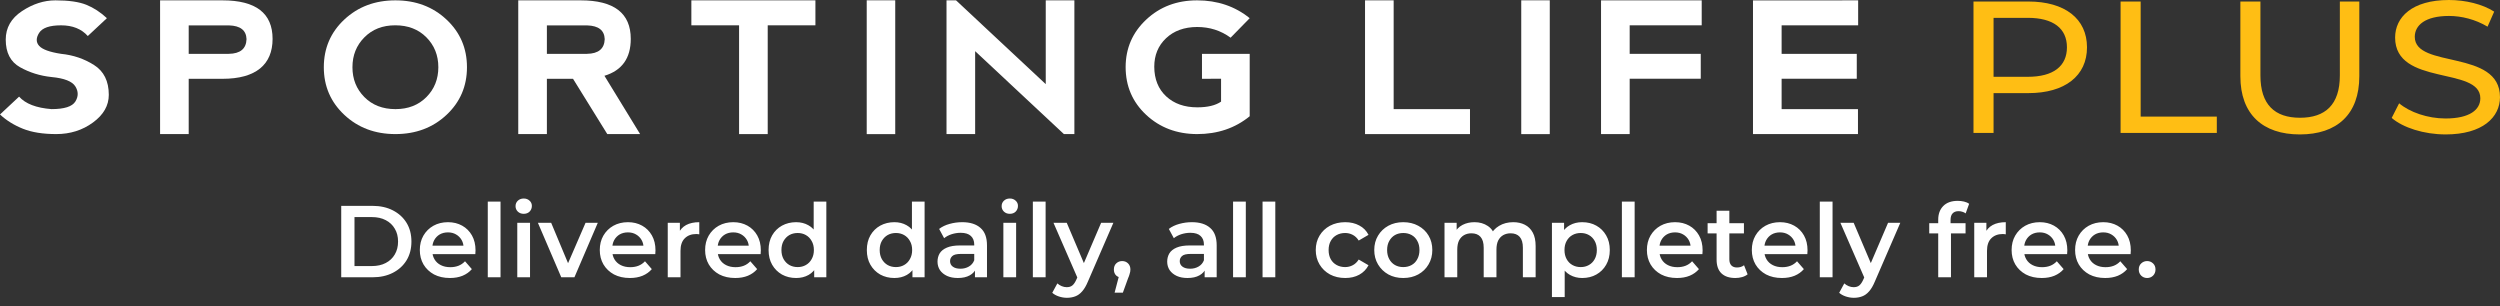
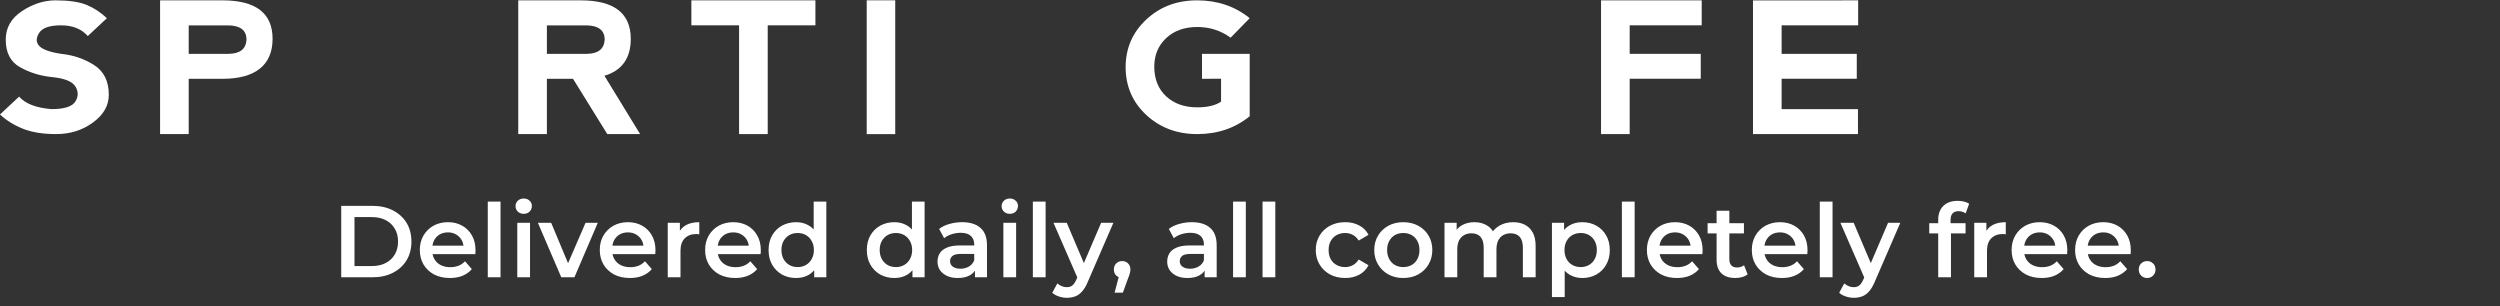
<svg xmlns="http://www.w3.org/2000/svg" width="245" height="30" viewBox="0 0 245 30" fill="none">
  <rect x="0" y="0" width="245" height="30" fill="#333333" stroke="none" />
  <path d="M8.465 0.471C9.182 0.762 9.853 1.2 10.476 1.782L8.605 3.53C7.981 2.831 7.108 2.482 5.985 2.482C4.862 2.482 4.147 2.729 3.834 3.224C3.523 3.719 3.523 4.142 3.834 4.491C4.146 4.841 4.862 5.103 5.985 5.276C7.171 5.393 8.247 5.757 9.211 6.369C10.179 6.98 10.662 7.956 10.662 9.295C10.662 10.344 10.147 11.247 9.113 12.004C8.082 12.762 6.881 13.14 5.508 13.14C4.206 13.14 3.117 12.966 2.244 12.616C1.372 12.266 0.623 11.801 0 11.218L1.871 9.47C2.495 10.169 3.554 10.579 5.05 10.693C6.296 10.693 7.075 10.446 7.384 9.951C7.691 9.455 7.691 8.96 7.384 8.467C7.075 7.972 6.296 7.666 5.05 7.549C3.929 7.432 2.899 7.112 1.965 6.588C1.028 6.064 0.562 5.162 0.562 3.88C0.562 2.721 1.093 1.791 2.156 1.088C3.22 0.386 4.311 0.034 5.434 0.034C6.737 0.034 7.747 0.181 8.465 0.471Z" fill="white" />
  <path d="M18.493 5.276H22.421C23.55 5.258 24.129 4.777 24.16 3.834C24.129 2.971 23.559 2.523 22.45 2.489H18.493V5.276ZM15.688 13.139V0.034H21.803C25.077 0.034 26.713 1.293 26.713 3.809C26.713 6.325 25.08 7.723 21.813 7.723H18.493V13.14H15.689L15.688 13.139Z" fill="white" />
-   <path d="M38.757 10.694C39.997 10.694 41.008 10.301 41.788 9.514C42.567 8.728 42.957 7.752 42.957 6.588C42.957 5.423 42.567 4.447 41.788 3.661C41.008 2.874 39.992 2.48 38.738 2.48C37.485 2.48 36.489 2.874 35.709 3.661C34.928 4.447 34.54 5.423 34.54 6.588C34.54 7.752 34.928 8.728 35.709 9.514C36.489 10.301 37.504 10.694 38.757 10.694ZM33.745 11.258C32.404 10.002 31.734 8.446 31.734 6.588C31.734 4.729 32.404 3.165 33.745 1.913C35.086 0.66 36.753 0.034 38.749 0.034C40.745 0.034 42.412 0.66 43.752 1.913C45.093 3.165 45.763 4.723 45.763 6.588C45.763 8.452 45.093 10.01 43.752 11.263C42.412 12.516 40.744 13.14 38.749 13.14C36.755 13.14 35.086 12.513 33.745 11.258Z" fill="white" />
  <path d="M53.595 5.276H57.522C58.65 5.259 59.23 4.778 59.262 3.835C59.23 2.972 58.66 2.524 57.55 2.49H53.595V5.276ZM59.234 7.426L62.731 13.14H59.514L56.157 7.723H53.595V13.14H50.789V0.034H56.905C60.18 0.034 61.815 1.294 61.815 3.809C61.815 5.703 60.955 6.909 59.234 7.427" fill="white" />
  <path d="M67.754 0.033V2.481H72.43V13.141H75.236V2.481H79.911V0.033H67.754Z" fill="white" />
  <path d="M87.733 0.03H84.938V13.144H87.733V0.03Z" fill="white" />
-   <path d="M102.483 0.034V8.247L93.692 0.034H92.758V13.14H95.564V5.014L104.26 13.14H105.289V0.034H102.483Z" fill="white" />
  <path d="M112.327 11.257C110.984 10.006 110.312 8.442 110.312 6.561C110.318 4.719 110.992 3.172 112.333 1.918C113.674 0.661 115.334 0.034 117.316 0.034C119.299 0.034 121.036 0.617 122.47 1.782L120.599 3.694C119.645 2.995 118.551 2.645 117.316 2.645C116.056 2.652 115.043 3.019 114.273 3.747C113.502 4.476 113.118 5.408 113.118 6.544C113.125 7.761 113.515 8.728 114.288 9.445C115.06 10.161 116.078 10.519 117.337 10.519C118.346 10.519 119.122 10.332 119.664 9.96V7.715L117.794 7.723V5.277H122.47V11.393C121.043 12.557 119.325 13.14 117.316 13.14C115.334 13.135 113.671 12.508 112.327 11.258" fill="white" />
-   <path d="M133.773 0.033V13.141H144.059V10.694H136.578V0.033H133.773Z" fill="white" />
-   <path d="M151.877 0.03H149.082V13.144H151.877V0.03Z" fill="white" />
  <path d="M156.902 0.034V13.14H159.708V7.715H166.674V5.277H159.708V2.481H166.767V0.034H156.902Z" fill="white" />
  <path d="M171.793 0.042V13.14H182.081V10.692H174.599V7.713H181.964V5.276H174.599V2.48H182.099V0.035L171.793 0.042Z" fill="white" />
-   <path d="M239.663 13.174C243.307 13.174 244.999 11.485 244.999 9.518C244.999 4.791 236.648 6.762 236.648 3.61C236.648 2.486 237.654 1.563 239.999 1.563C241.221 1.563 242.58 1.895 243.78 2.614L244.43 1.14C243.289 0.405 241.615 0 239.999 0C236.374 0 234.721 1.691 234.721 3.683C234.721 8.469 243.072 6.483 243.072 9.627C243.072 10.747 242.046 11.611 239.663 11.611C237.89 11.611 236.138 10.987 235.115 10.123L234.386 11.556C235.488 12.512 237.554 13.173 239.663 13.173M225.384 13.174C229.029 13.174 231.213 11.208 231.213 7.473V0.15H229.305V7.4C229.305 10.252 227.886 11.54 225.403 11.54C222.921 11.54 221.522 10.252 221.522 7.4V0.15H219.556V7.473C219.556 11.209 221.758 13.174 225.383 13.174M207.817 13.027H217.248V11.429H209.785V0.15H207.817V13.027ZM198.719 7.527H195.369V1.748H198.719C201.241 1.748 202.56 2.797 202.56 4.637C202.56 6.478 201.241 7.527 198.719 7.527ZM198.777 0.15H193.402V13.027H195.369V9.126H198.777C202.363 9.126 204.526 7.436 204.526 4.637C204.526 1.838 202.363 0.149 198.777 0.149" fill="#FFBE14" />
  <path d="M33.44 27.174V20.174H36.5C37.26 20.174 37.927 20.321 38.5 20.614C39.073 20.908 39.52 21.314 39.84 21.834C40.16 22.354 40.32 22.968 40.32 23.674C40.32 24.374 40.16 24.988 39.84 25.514C39.52 26.034 39.073 26.441 38.5 26.734C37.927 27.028 37.26 27.174 36.5 27.174H33.44ZM34.74 26.074H36.44C36.967 26.074 37.42 25.974 37.8 25.774C38.187 25.574 38.483 25.294 38.69 24.934C38.903 24.574 39.01 24.154 39.01 23.674C39.01 23.188 38.903 22.768 38.69 22.414C38.483 22.054 38.187 21.774 37.8 21.574C37.42 21.374 36.967 21.274 36.44 21.274H34.74V26.074ZM44.092 27.244C43.498 27.244 42.978 27.128 42.532 26.894C42.092 26.654 41.748 26.328 41.502 25.914C41.262 25.501 41.142 25.031 41.142 24.504C41.142 23.971 41.258 23.501 41.492 23.094C41.732 22.681 42.058 22.358 42.472 22.124C42.892 21.891 43.368 21.774 43.902 21.774C44.422 21.774 44.885 21.888 45.292 22.114C45.698 22.341 46.018 22.661 46.252 23.074C46.485 23.488 46.602 23.974 46.602 24.534C46.602 24.588 46.598 24.648 46.592 24.714C46.592 24.781 46.588 24.844 46.582 24.904H42.132V24.074H45.922L45.432 24.334C45.438 24.028 45.375 23.758 45.242 23.524C45.108 23.291 44.925 23.108 44.692 22.974C44.465 22.841 44.202 22.774 43.902 22.774C43.595 22.774 43.325 22.841 43.092 22.974C42.865 23.108 42.685 23.294 42.552 23.534C42.425 23.768 42.362 24.044 42.362 24.364V24.564C42.362 24.884 42.435 25.168 42.582 25.414C42.728 25.661 42.935 25.851 43.202 25.984C43.468 26.118 43.775 26.184 44.122 26.184C44.422 26.184 44.692 26.138 44.932 26.044C45.172 25.951 45.385 25.804 45.572 25.604L46.242 26.374C46.002 26.654 45.698 26.871 45.332 27.024C44.972 27.171 44.558 27.244 44.092 27.244ZM47.802 27.174V19.754H49.052V27.174H47.802ZM50.693 27.174V21.834H51.943V27.174H50.693ZM51.323 20.954C51.09 20.954 50.896 20.881 50.743 20.734C50.596 20.588 50.523 20.411 50.523 20.204C50.523 19.991 50.596 19.814 50.743 19.674C50.896 19.528 51.09 19.454 51.323 19.454C51.556 19.454 51.746 19.524 51.893 19.664C52.046 19.798 52.123 19.968 52.123 20.174C52.123 20.394 52.05 20.581 51.903 20.734C51.756 20.881 51.563 20.954 51.323 20.954ZM55.004 27.174L52.714 21.834H54.014L55.984 26.544H55.344L57.384 21.834H58.584L56.294 27.174H55.004ZM61.728 27.244C61.135 27.244 60.615 27.128 60.168 26.894C59.728 26.654 59.385 26.328 59.138 25.914C58.898 25.501 58.778 25.031 58.778 24.504C58.778 23.971 58.895 23.501 59.128 23.094C59.368 22.681 59.695 22.358 60.108 22.124C60.528 21.891 61.005 21.774 61.538 21.774C62.058 21.774 62.522 21.888 62.928 22.114C63.335 22.341 63.655 22.661 63.888 23.074C64.122 23.488 64.238 23.974 64.238 24.534C64.238 24.588 64.235 24.648 64.228 24.714C64.228 24.781 64.225 24.844 64.218 24.904H59.768V24.074H63.558L63.068 24.334C63.075 24.028 63.012 23.758 62.878 23.524C62.745 23.291 62.562 23.108 62.328 22.974C62.102 22.841 61.838 22.774 61.538 22.774C61.232 22.774 60.962 22.841 60.728 22.974C60.502 23.108 60.322 23.294 60.188 23.534C60.062 23.768 59.998 24.044 59.998 24.364V24.564C59.998 24.884 60.072 25.168 60.218 25.414C60.365 25.661 60.572 25.851 60.838 25.984C61.105 26.118 61.412 26.184 61.758 26.184C62.058 26.184 62.328 26.138 62.568 26.044C62.808 25.951 63.022 25.804 63.208 25.604L63.878 26.374C63.638 26.654 63.335 26.871 62.968 27.024C62.608 27.171 62.195 27.244 61.728 27.244ZM65.439 27.174V21.834H66.629V23.304L66.489 22.874C66.649 22.514 66.899 22.241 67.239 22.054C67.586 21.868 68.016 21.774 68.529 21.774V22.964C68.476 22.951 68.426 22.944 68.379 22.944C68.332 22.938 68.286 22.934 68.239 22.934C67.766 22.934 67.389 23.074 67.109 23.354C66.829 23.628 66.689 24.038 66.689 24.584V27.174H65.439ZM72.051 27.244C71.457 27.244 70.937 27.128 70.491 26.894C70.051 26.654 69.707 26.328 69.461 25.914C69.221 25.501 69.101 25.031 69.101 24.504C69.101 23.971 69.217 23.501 69.451 23.094C69.691 22.681 70.017 22.358 70.431 22.124C70.851 21.891 71.327 21.774 71.861 21.774C72.381 21.774 72.844 21.888 73.251 22.114C73.657 22.341 73.977 22.661 74.211 23.074C74.444 23.488 74.561 23.974 74.561 24.534C74.561 24.588 74.557 24.648 74.551 24.714C74.551 24.781 74.547 24.844 74.541 24.904H70.091V24.074H73.881L73.391 24.334C73.397 24.028 73.334 23.758 73.201 23.524C73.067 23.291 72.884 23.108 72.651 22.974C72.424 22.841 72.161 22.774 71.861 22.774C71.554 22.774 71.284 22.841 71.051 22.974C70.824 23.108 70.644 23.294 70.511 23.534C70.384 23.768 70.321 24.044 70.321 24.364V24.564C70.321 24.884 70.394 25.168 70.541 25.414C70.687 25.661 70.894 25.851 71.161 25.984C71.427 26.118 71.734 26.184 72.081 26.184C72.381 26.184 72.651 26.138 72.891 26.044C73.131 25.951 73.344 25.804 73.531 25.604L74.201 26.374C73.961 26.654 73.657 26.871 73.291 27.024C72.931 27.171 72.517 27.244 72.051 27.244ZM78.021 27.244C77.508 27.244 77.045 27.131 76.631 26.904C76.225 26.671 75.905 26.351 75.671 25.944C75.438 25.538 75.321 25.058 75.321 24.504C75.321 23.951 75.438 23.471 75.671 23.064C75.905 22.658 76.225 22.341 76.631 22.114C77.045 21.888 77.508 21.774 78.021 21.774C78.468 21.774 78.868 21.874 79.221 22.074C79.575 22.268 79.855 22.564 80.061 22.964C80.268 23.364 80.371 23.878 80.371 24.504C80.371 25.124 80.271 25.638 80.071 26.044C79.871 26.444 79.595 26.744 79.241 26.944C78.888 27.144 78.481 27.244 78.021 27.244ZM78.171 26.174C78.471 26.174 78.738 26.108 78.971 25.974C79.211 25.841 79.401 25.648 79.541 25.394C79.688 25.141 79.761 24.844 79.761 24.504C79.761 24.158 79.688 23.861 79.541 23.614C79.401 23.361 79.211 23.168 78.971 23.034C78.738 22.901 78.471 22.834 78.171 22.834C77.871 22.834 77.601 22.901 77.361 23.034C77.128 23.168 76.938 23.361 76.791 23.614C76.651 23.861 76.581 24.158 76.581 24.504C76.581 24.844 76.651 25.141 76.791 25.394C76.938 25.648 77.128 25.841 77.361 25.974C77.601 26.108 77.871 26.174 78.171 26.174ZM79.791 27.174V25.914L79.841 24.494L79.741 23.074V19.754H80.981V27.174H79.791ZM87.65 27.244C87.137 27.244 86.674 27.131 86.26 26.904C85.854 26.671 85.534 26.351 85.3 25.944C85.067 25.538 84.95 25.058 84.95 24.504C84.95 23.951 85.067 23.471 85.3 23.064C85.534 22.658 85.854 22.341 86.26 22.114C86.674 21.888 87.137 21.774 87.65 21.774C88.097 21.774 88.497 21.874 88.85 22.074C89.204 22.268 89.484 22.564 89.69 22.964C89.897 23.364 90 23.878 90 24.504C90 25.124 89.9 25.638 89.7 26.044C89.5 26.444 89.224 26.744 88.87 26.944C88.517 27.144 88.11 27.244 87.65 27.244ZM87.8 26.174C88.1 26.174 88.367 26.108 88.6 25.974C88.84 25.841 89.03 25.648 89.17 25.394C89.317 25.141 89.39 24.844 89.39 24.504C89.39 24.158 89.317 23.861 89.17 23.614C89.03 23.361 88.84 23.168 88.6 23.034C88.367 22.901 88.1 22.834 87.8 22.834C87.5 22.834 87.23 22.901 86.99 23.034C86.757 23.168 86.567 23.361 86.42 23.614C86.28 23.861 86.21 24.158 86.21 24.504C86.21 24.844 86.28 25.141 86.42 25.394C86.567 25.648 86.757 25.841 86.99 25.974C87.23 26.108 87.5 26.174 87.8 26.174ZM89.42 27.174V25.914L89.47 24.494L89.37 23.074V19.754H90.61V27.174H89.42ZM95.546 27.174V26.094L95.475 25.864V23.974C95.475 23.608 95.365 23.324 95.145 23.124C94.925 22.918 94.592 22.814 94.145 22.814C93.846 22.814 93.549 22.861 93.255 22.954C92.969 23.048 92.725 23.178 92.525 23.344L92.035 22.434C92.322 22.214 92.662 22.051 93.055 21.944C93.456 21.831 93.869 21.774 94.296 21.774C95.069 21.774 95.665 21.961 96.085 22.334C96.512 22.701 96.725 23.271 96.725 24.044V27.174H95.546ZM93.865 27.244C93.466 27.244 93.115 27.178 92.816 27.044C92.516 26.904 92.282 26.714 92.115 26.474C91.956 26.228 91.876 25.951 91.876 25.644C91.876 25.344 91.945 25.074 92.085 24.834C92.232 24.594 92.469 24.404 92.796 24.264C93.122 24.124 93.555 24.054 94.096 24.054H95.645V24.884H94.186C93.759 24.884 93.472 24.954 93.326 25.094C93.179 25.228 93.106 25.394 93.106 25.594C93.106 25.821 93.195 26.001 93.376 26.134C93.555 26.268 93.805 26.334 94.126 26.334C94.432 26.334 94.706 26.264 94.945 26.124C95.192 25.984 95.369 25.778 95.475 25.504L95.686 26.254C95.566 26.568 95.349 26.811 95.035 26.984C94.729 27.158 94.339 27.244 93.865 27.244ZM98.33 27.174V21.834H99.58V27.174H98.33ZM98.96 20.954C98.726 20.954 98.533 20.881 98.38 20.734C98.233 20.588 98.16 20.411 98.16 20.204C98.16 19.991 98.233 19.814 98.38 19.674C98.533 19.528 98.726 19.454 98.96 19.454C99.193 19.454 99.383 19.524 99.53 19.664C99.683 19.798 99.76 19.968 99.76 20.174C99.76 20.394 99.686 20.581 99.54 20.734C99.393 20.881 99.2 20.954 98.96 20.954ZM101.22 27.174V19.754H102.47V27.174H101.22ZM104.551 29.184C104.291 29.184 104.031 29.141 103.771 29.054C103.511 28.968 103.294 28.848 103.121 28.694L103.621 27.774C103.748 27.888 103.891 27.978 104.051 28.044C104.211 28.111 104.374 28.144 104.541 28.144C104.768 28.144 104.951 28.088 105.091 27.974C105.231 27.861 105.361 27.671 105.481 27.404L105.791 26.704L105.891 26.554L107.911 21.834H109.111L106.611 27.604C106.444 28.004 106.258 28.321 106.051 28.554C105.851 28.788 105.624 28.951 105.371 29.044C105.124 29.138 104.851 29.184 104.551 29.184ZM105.651 27.364L103.241 21.834H104.541L106.501 26.444L105.651 27.364ZM109.23 28.684L109.81 26.474L109.98 27.214C109.747 27.214 109.55 27.144 109.39 27.004C109.237 26.858 109.16 26.661 109.16 26.414C109.16 26.161 109.237 25.961 109.39 25.814C109.55 25.661 109.744 25.584 109.97 25.584C110.204 25.584 110.397 25.661 110.55 25.814C110.704 25.968 110.78 26.168 110.78 26.414C110.78 26.481 110.774 26.554 110.76 26.634C110.747 26.708 110.724 26.794 110.69 26.894C110.664 26.994 110.617 27.121 110.55 27.274L110.04 28.684H109.23ZM118.055 27.174V26.094L117.985 25.864V23.974C117.985 23.608 117.875 23.324 117.655 23.124C117.435 22.918 117.102 22.814 116.655 22.814C116.355 22.814 116.059 22.861 115.765 22.954C115.479 23.048 115.235 23.178 115.035 23.344L114.545 22.434C114.832 22.214 115.172 22.051 115.565 21.944C115.965 21.831 116.379 21.774 116.805 21.774C117.579 21.774 118.175 21.961 118.595 22.334C119.022 22.701 119.235 23.271 119.235 24.044V27.174H118.055ZM116.375 27.244C115.975 27.244 115.625 27.178 115.325 27.044C115.025 26.904 114.792 26.714 114.625 26.474C114.465 26.228 114.385 25.951 114.385 25.644C114.385 25.344 114.455 25.074 114.595 24.834C114.742 24.594 114.979 24.404 115.305 24.264C115.632 24.124 116.065 24.054 116.605 24.054H118.155V24.884H116.695C116.269 24.884 115.982 24.954 115.835 25.094C115.689 25.228 115.615 25.394 115.615 25.594C115.615 25.821 115.705 26.001 115.885 26.134C116.065 26.268 116.315 26.334 116.635 26.334C116.942 26.334 117.215 26.264 117.455 26.124C117.702 25.984 117.879 25.778 117.985 25.504L118.195 26.254C118.075 26.568 117.859 26.811 117.545 26.984C117.239 27.158 116.849 27.244 116.375 27.244ZM120.84 27.174V19.754H122.09V27.174H120.84ZM123.73 27.174V19.754H124.98V27.174H123.73ZM131.834 27.244C131.274 27.244 130.774 27.128 130.334 26.894C129.901 26.654 129.561 26.328 129.314 25.914C129.068 25.501 128.944 25.031 128.944 24.504C128.944 23.971 129.068 23.501 129.314 23.094C129.561 22.681 129.901 22.358 130.334 22.124C130.774 21.891 131.274 21.774 131.834 21.774C132.354 21.774 132.811 21.881 133.204 22.094C133.604 22.301 133.908 22.608 134.114 23.014L133.154 23.574C132.994 23.321 132.798 23.134 132.564 23.014C132.338 22.894 132.091 22.834 131.824 22.834C131.518 22.834 131.241 22.901 130.994 23.034C130.748 23.168 130.554 23.361 130.414 23.614C130.274 23.861 130.204 24.158 130.204 24.504C130.204 24.851 130.274 25.151 130.414 25.404C130.554 25.651 130.748 25.841 130.994 25.974C131.241 26.108 131.518 26.174 131.824 26.174C132.091 26.174 132.338 26.114 132.564 25.994C132.798 25.874 132.994 25.688 133.154 25.434L134.114 25.994C133.908 26.394 133.604 26.704 133.204 26.924C132.811 27.138 132.354 27.244 131.834 27.244ZM137.517 27.244C136.97 27.244 136.484 27.128 136.057 26.894C135.63 26.654 135.294 26.328 135.047 25.914C134.8 25.501 134.677 25.031 134.677 24.504C134.677 23.971 134.8 23.501 135.047 23.094C135.294 22.681 135.63 22.358 136.057 22.124C136.484 21.891 136.97 21.774 137.517 21.774C138.07 21.774 138.56 21.891 138.987 22.124C139.42 22.358 139.757 22.678 139.997 23.084C140.244 23.491 140.367 23.964 140.367 24.504C140.367 25.031 140.244 25.501 139.997 25.914C139.757 26.328 139.42 26.654 138.987 26.894C138.56 27.128 138.07 27.244 137.517 27.244ZM137.517 26.174C137.824 26.174 138.097 26.108 138.337 25.974C138.577 25.841 138.764 25.648 138.897 25.394C139.037 25.141 139.107 24.844 139.107 24.504C139.107 24.158 139.037 23.861 138.897 23.614C138.764 23.361 138.577 23.168 138.337 23.034C138.097 22.901 137.827 22.834 137.527 22.834C137.22 22.834 136.947 22.901 136.707 23.034C136.474 23.168 136.287 23.361 136.147 23.614C136.007 23.861 135.937 24.158 135.937 24.504C135.937 24.844 136.007 25.141 136.147 25.394C136.287 25.648 136.474 25.841 136.707 25.974C136.947 26.108 137.217 26.174 137.517 26.174ZM148.302 21.774C148.729 21.774 149.106 21.858 149.432 22.024C149.766 22.191 150.026 22.448 150.212 22.794C150.399 23.134 150.492 23.574 150.492 24.114V27.174H149.242V24.274C149.242 23.801 149.139 23.448 148.932 23.214C148.726 22.981 148.429 22.864 148.042 22.864C147.769 22.864 147.526 22.924 147.312 23.044C147.106 23.164 146.942 23.341 146.822 23.574C146.709 23.808 146.652 24.104 146.652 24.464V27.174H145.402V24.274C145.402 23.801 145.299 23.448 145.092 23.214C144.886 22.981 144.589 22.864 144.202 22.864C143.929 22.864 143.686 22.924 143.472 23.044C143.266 23.164 143.102 23.341 142.982 23.574C142.869 23.808 142.812 24.104 142.812 24.464V27.174H141.562V21.834H142.752V23.254L142.542 22.834C142.722 22.488 142.982 22.224 143.322 22.044C143.669 21.864 144.062 21.774 144.502 21.774C145.002 21.774 145.436 21.898 145.802 22.144C146.176 22.391 146.422 22.764 146.542 23.264L146.052 23.094C146.226 22.694 146.512 22.374 146.912 22.134C147.312 21.894 147.776 21.774 148.302 21.774ZM155.05 27.244C154.616 27.244 154.22 27.144 153.86 26.944C153.506 26.744 153.223 26.444 153.01 26.044C152.803 25.638 152.7 25.124 152.7 24.504C152.7 23.878 152.8 23.364 153 22.964C153.206 22.564 153.486 22.268 153.84 22.074C154.193 21.874 154.596 21.774 155.05 21.774C155.576 21.774 156.04 21.888 156.44 22.114C156.846 22.341 157.166 22.658 157.4 23.064C157.64 23.471 157.76 23.951 157.76 24.504C157.76 25.058 157.64 25.541 157.4 25.954C157.166 26.361 156.846 26.678 156.44 26.904C156.04 27.131 155.576 27.244 155.05 27.244ZM152.09 29.114V21.834H153.28V23.094L153.24 24.514L153.34 25.934V29.114H152.09ZM154.91 26.174C155.21 26.174 155.476 26.108 155.71 25.974C155.95 25.841 156.14 25.648 156.28 25.394C156.42 25.141 156.49 24.844 156.49 24.504C156.49 24.158 156.42 23.861 156.28 23.614C156.14 23.361 155.95 23.168 155.71 23.034C155.476 22.901 155.21 22.834 154.91 22.834C154.61 22.834 154.34 22.901 154.1 23.034C153.86 23.168 153.67 23.361 153.53 23.614C153.39 23.861 153.32 24.158 153.32 24.504C153.32 24.844 153.39 25.141 153.53 25.394C153.67 25.648 153.86 25.841 154.1 25.974C154.34 26.108 154.61 26.174 154.91 26.174ZM158.945 27.174V19.754H160.195V27.174H158.945ZM164.346 27.244C163.752 27.244 163.232 27.128 162.786 26.894C162.346 26.654 162.002 26.328 161.756 25.914C161.516 25.501 161.396 25.031 161.396 24.504C161.396 23.971 161.512 23.501 161.746 23.094C161.986 22.681 162.312 22.358 162.726 22.124C163.146 21.891 163.622 21.774 164.156 21.774C164.676 21.774 165.139 21.888 165.546 22.114C165.952 22.341 166.272 22.661 166.506 23.074C166.739 23.488 166.856 23.974 166.856 24.534C166.856 24.588 166.852 24.648 166.846 24.714C166.846 24.781 166.842 24.844 166.836 24.904H162.386V24.074H166.176L165.686 24.334C165.692 24.028 165.629 23.758 165.496 23.524C165.362 23.291 165.179 23.108 164.946 22.974C164.719 22.841 164.456 22.774 164.156 22.774C163.849 22.774 163.579 22.841 163.346 22.974C163.119 23.108 162.939 23.294 162.806 23.534C162.679 23.768 162.616 24.044 162.616 24.364V24.564C162.616 24.884 162.689 25.168 162.836 25.414C162.982 25.661 163.189 25.851 163.456 25.984C163.722 26.118 164.029 26.184 164.376 26.184C164.676 26.184 164.946 26.138 165.186 26.044C165.426 25.951 165.639 25.804 165.826 25.604L166.496 26.374C166.256 26.654 165.952 26.871 165.586 27.024C165.226 27.171 164.812 27.244 164.346 27.244ZM170.066 27.244C169.48 27.244 169.026 27.094 168.706 26.794C168.386 26.488 168.226 26.038 168.226 25.444V20.654H169.476V25.414C169.476 25.668 169.54 25.864 169.666 26.004C169.8 26.144 169.983 26.214 170.216 26.214C170.496 26.214 170.73 26.141 170.916 25.994L171.266 26.884C171.12 27.004 170.94 27.094 170.726 27.154C170.513 27.214 170.293 27.244 170.066 27.244ZM167.346 22.874V21.874H170.906V22.874H167.346ZM174.629 27.244C174.035 27.244 173.515 27.128 173.069 26.894C172.629 26.654 172.285 26.328 172.039 25.914C171.799 25.501 171.679 25.031 171.679 24.504C171.679 23.971 171.795 23.501 172.029 23.094C172.269 22.681 172.595 22.358 173.009 22.124C173.429 21.891 173.905 21.774 174.439 21.774C174.959 21.774 175.422 21.888 175.829 22.114C176.235 22.341 176.555 22.661 176.789 23.074C177.022 23.488 177.139 23.974 177.139 24.534C177.139 24.588 177.135 24.648 177.129 24.714C177.129 24.781 177.125 24.844 177.119 24.904H172.669V24.074H176.459L175.969 24.334C175.975 24.028 175.912 23.758 175.779 23.524C175.645 23.291 175.462 23.108 175.229 22.974C175.002 22.841 174.739 22.774 174.439 22.774C174.132 22.774 173.862 22.841 173.629 22.974C173.402 23.108 173.222 23.294 173.089 23.534C172.962 23.768 172.899 24.044 172.899 24.364V24.564C172.899 24.884 172.972 25.168 173.119 25.414C173.265 25.661 173.472 25.851 173.739 25.984C174.005 26.118 174.312 26.184 174.659 26.184C174.959 26.184 175.229 26.138 175.469 26.044C175.709 25.951 175.922 25.804 176.109 25.604L176.779 26.374C176.539 26.654 176.235 26.871 175.869 27.024C175.509 27.171 175.095 27.244 174.629 27.244ZM178.34 27.174V19.754H179.59V27.174H178.34ZM181.67 29.184C181.41 29.184 181.15 29.141 180.89 29.054C180.63 28.968 180.413 28.848 180.24 28.694L180.74 27.774C180.867 27.888 181.01 27.978 181.17 28.044C181.33 28.111 181.493 28.144 181.66 28.144C181.887 28.144 182.07 28.088 182.21 27.974C182.35 27.861 182.48 27.671 182.6 27.404L182.91 26.704L183.01 26.554L185.03 21.834H186.23L183.73 27.604C183.563 28.004 183.377 28.321 183.17 28.554C182.97 28.788 182.743 28.951 182.49 29.044C182.243 29.138 181.97 29.184 181.67 29.184ZM182.77 27.364L180.36 21.834H181.66L183.62 26.444L182.77 27.364ZM189.945 27.174V21.534C189.945 20.974 190.108 20.528 190.435 20.194C190.768 19.854 191.242 19.684 191.855 19.684C192.075 19.684 192.282 19.708 192.475 19.754C192.675 19.801 192.842 19.874 192.975 19.974L192.635 20.914C192.542 20.841 192.435 20.788 192.315 20.754C192.195 20.714 192.072 20.694 191.945 20.694C191.685 20.694 191.488 20.768 191.355 20.914C191.222 21.054 191.155 21.268 191.155 21.554V22.154L191.195 22.714V27.174H189.945ZM189.065 22.874V21.874H192.625V22.874H189.065ZM193.476 27.174V21.834H194.666V23.304L194.526 22.874C194.686 22.514 194.936 22.241 195.276 22.054C195.623 21.868 196.053 21.774 196.566 21.774V22.964C196.513 22.951 196.463 22.944 196.416 22.944C196.37 22.938 196.323 22.934 196.276 22.934C195.803 22.934 195.426 23.074 195.146 23.354C194.866 23.628 194.726 24.038 194.726 24.584V27.174H193.476ZM200.088 27.244C199.494 27.244 198.974 27.128 198.528 26.894C198.088 26.654 197.744 26.328 197.498 25.914C197.258 25.501 197.138 25.031 197.138 24.504C197.138 23.971 197.254 23.501 197.488 23.094C197.728 22.681 198.054 22.358 198.468 22.124C198.888 21.891 199.364 21.774 199.898 21.774C200.418 21.774 200.881 21.888 201.288 22.114C201.694 22.341 202.014 22.661 202.248 23.074C202.481 23.488 202.598 23.974 202.598 24.534C202.598 24.588 202.594 24.648 202.588 24.714C202.588 24.781 202.584 24.844 202.578 24.904H198.128V24.074H201.918L201.428 24.334C201.434 24.028 201.371 23.758 201.238 23.524C201.104 23.291 200.921 23.108 200.688 22.974C200.461 22.841 200.198 22.774 199.898 22.774C199.591 22.774 199.321 22.841 199.088 22.974C198.861 23.108 198.681 23.294 198.548 23.534C198.421 23.768 198.358 24.044 198.358 24.364V24.564C198.358 24.884 198.431 25.168 198.578 25.414C198.724 25.661 198.931 25.851 199.198 25.984C199.464 26.118 199.771 26.184 200.118 26.184C200.418 26.184 200.688 26.138 200.928 26.044C201.168 25.951 201.381 25.804 201.568 25.604L202.238 26.374C201.998 26.654 201.694 26.871 201.328 27.024C200.968 27.171 200.554 27.244 200.088 27.244ZM206.309 27.244C205.715 27.244 205.195 27.128 204.749 26.894C204.309 26.654 203.965 26.328 203.719 25.914C203.479 25.501 203.359 25.031 203.359 24.504C203.359 23.971 203.475 23.501 203.709 23.094C203.949 22.681 204.275 22.358 204.689 22.124C205.109 21.891 205.585 21.774 206.119 21.774C206.639 21.774 207.102 21.888 207.509 22.114C207.915 22.341 208.235 22.661 208.469 23.074C208.702 23.488 208.819 23.974 208.819 24.534C208.819 24.588 208.815 24.648 208.809 24.714C208.809 24.781 208.805 24.844 208.799 24.904H204.349V24.074H208.139L207.649 24.334C207.655 24.028 207.592 23.758 207.459 23.524C207.325 23.291 207.142 23.108 206.909 22.974C206.682 22.841 206.419 22.774 206.119 22.774C205.812 22.774 205.542 22.841 205.309 22.974C205.082 23.108 204.902 23.294 204.769 23.534C204.642 23.768 204.579 24.044 204.579 24.364V24.564C204.579 24.884 204.652 25.168 204.799 25.414C204.945 25.661 205.152 25.851 205.419 25.984C205.685 26.118 205.992 26.184 206.339 26.184C206.639 26.184 206.909 26.138 207.149 26.044C207.389 25.951 207.602 25.804 207.789 25.604L208.459 26.374C208.219 26.654 207.915 26.871 207.549 27.024C207.189 27.171 206.775 27.244 206.309 27.244ZM210.419 27.244C210.193 27.244 209.999 27.168 209.839 27.014C209.679 26.854 209.599 26.654 209.599 26.414C209.599 26.161 209.679 25.961 209.839 25.814C209.999 25.661 210.193 25.584 210.419 25.584C210.646 25.584 210.839 25.661 210.999 25.814C211.159 25.961 211.239 26.161 211.239 26.414C211.239 26.654 211.159 26.854 210.999 27.014C210.839 27.168 210.646 27.244 210.419 27.244Z" fill="white" />
</svg>